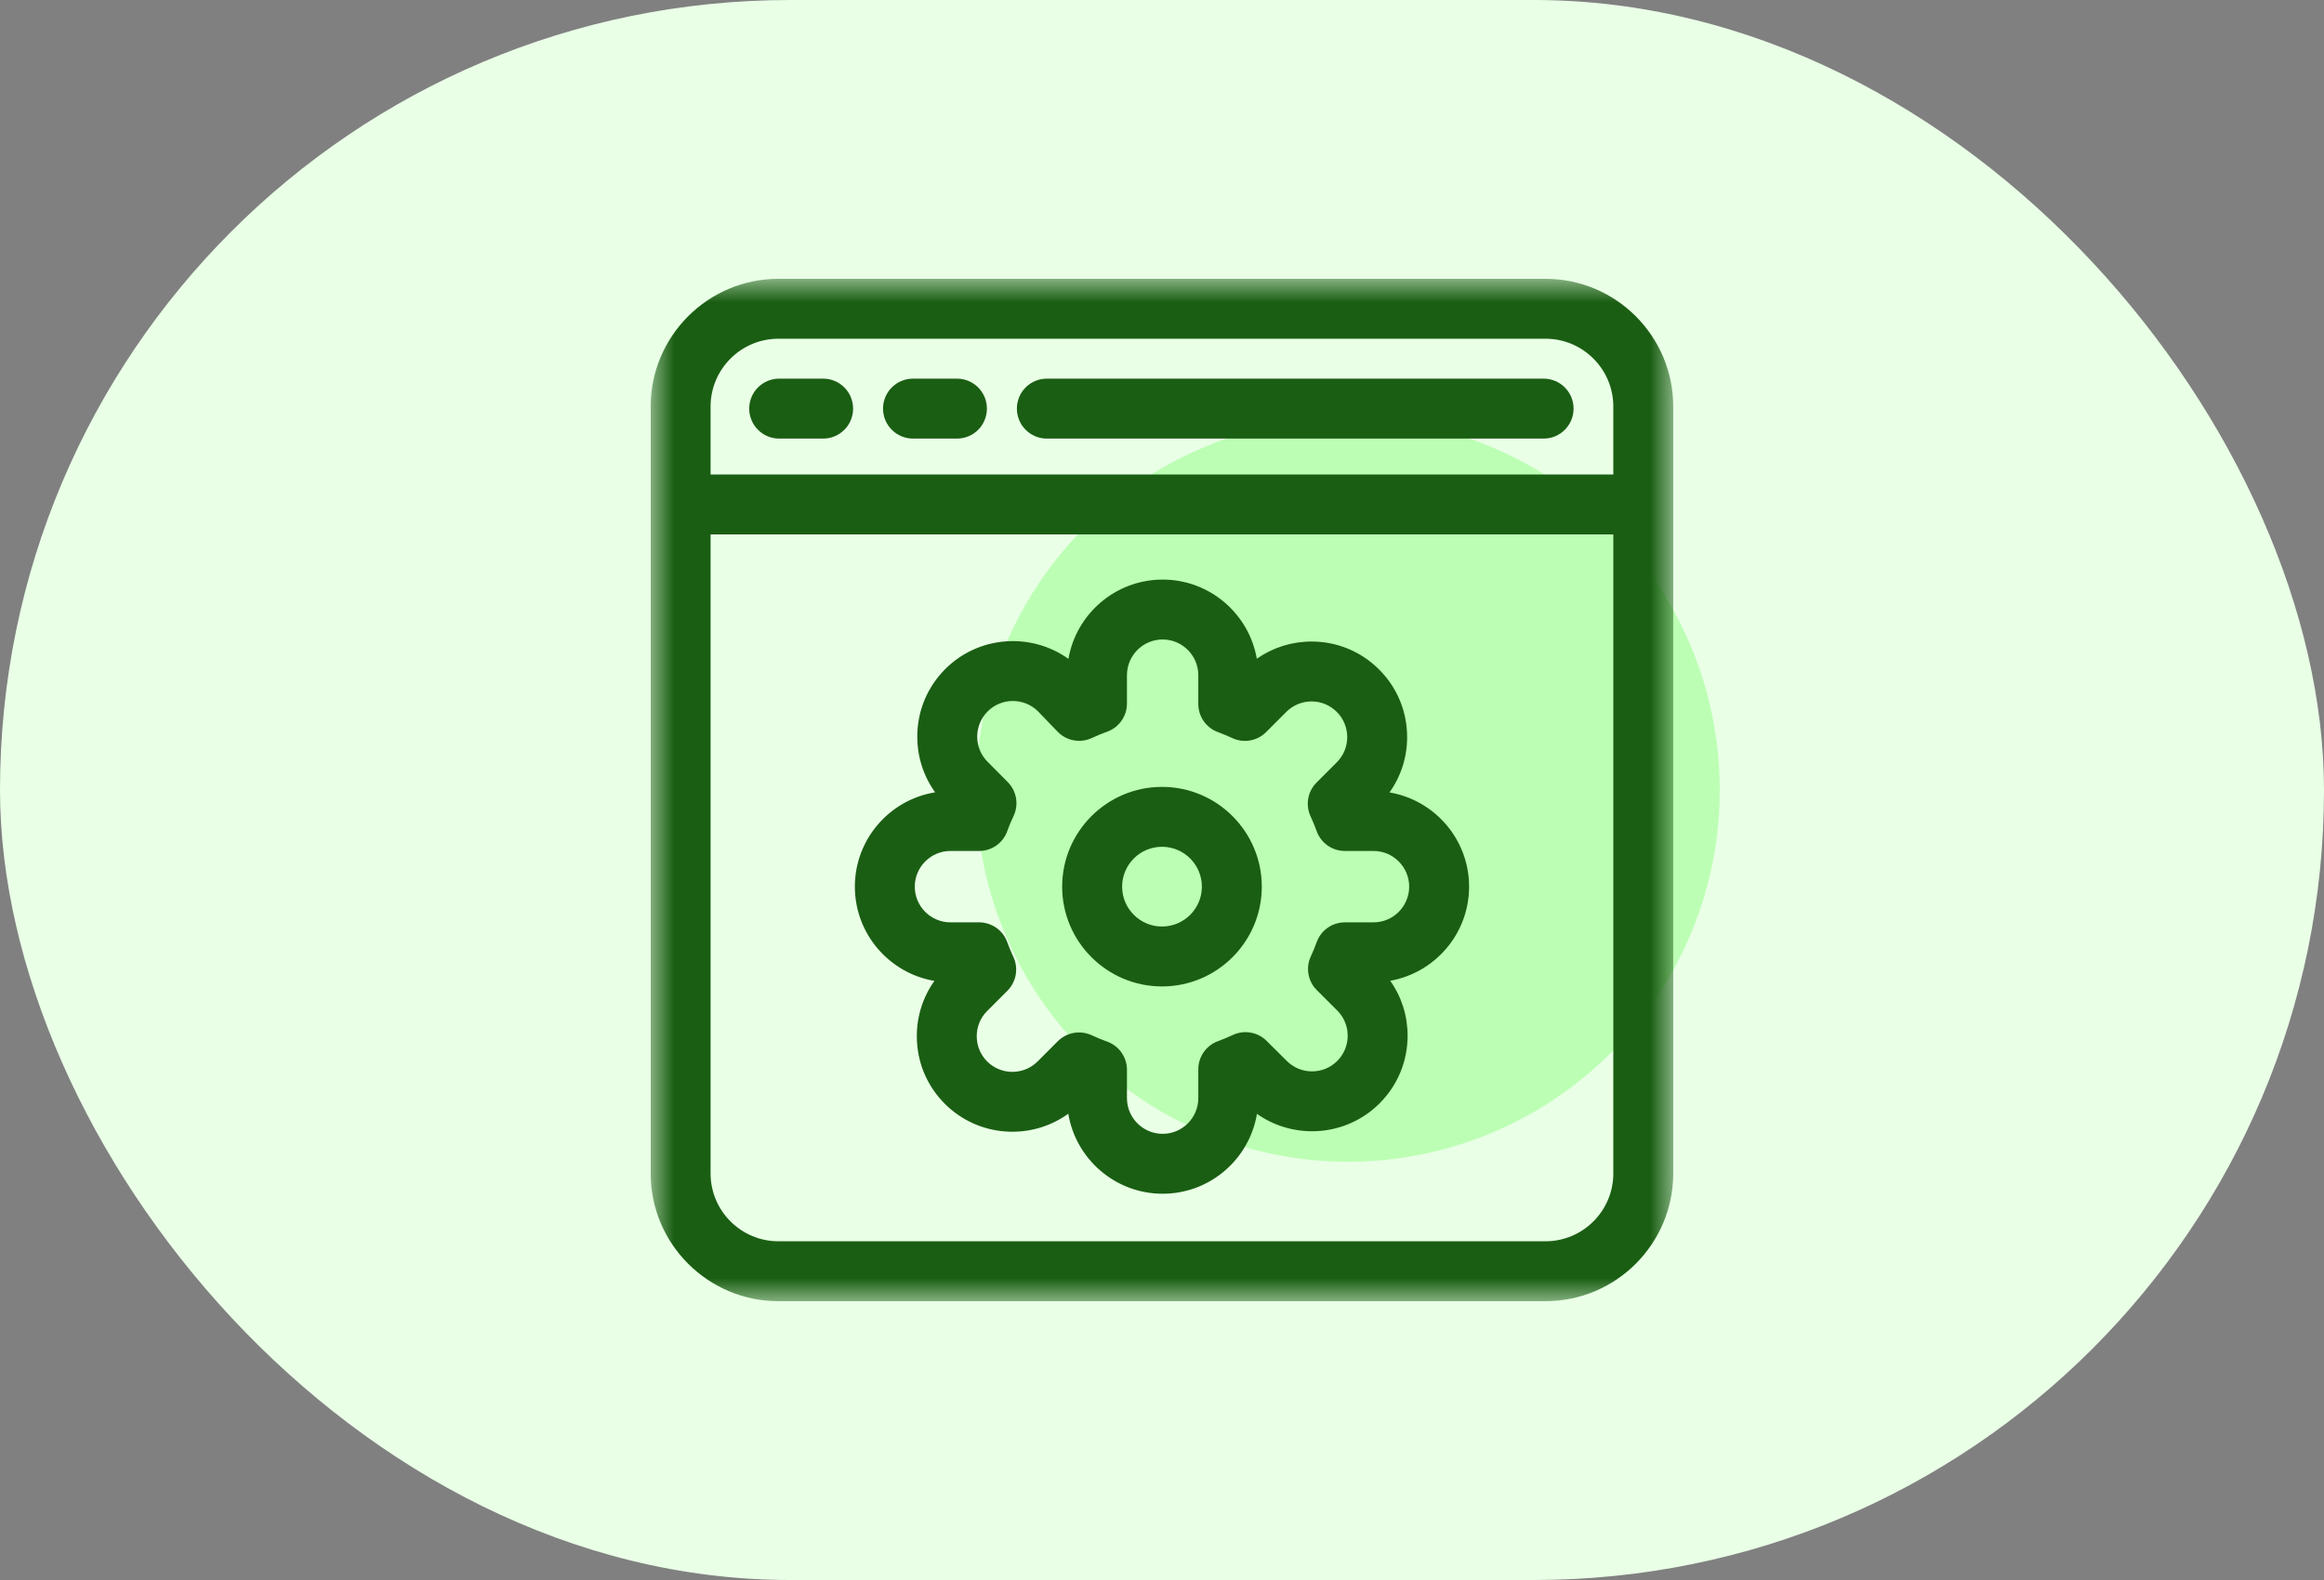
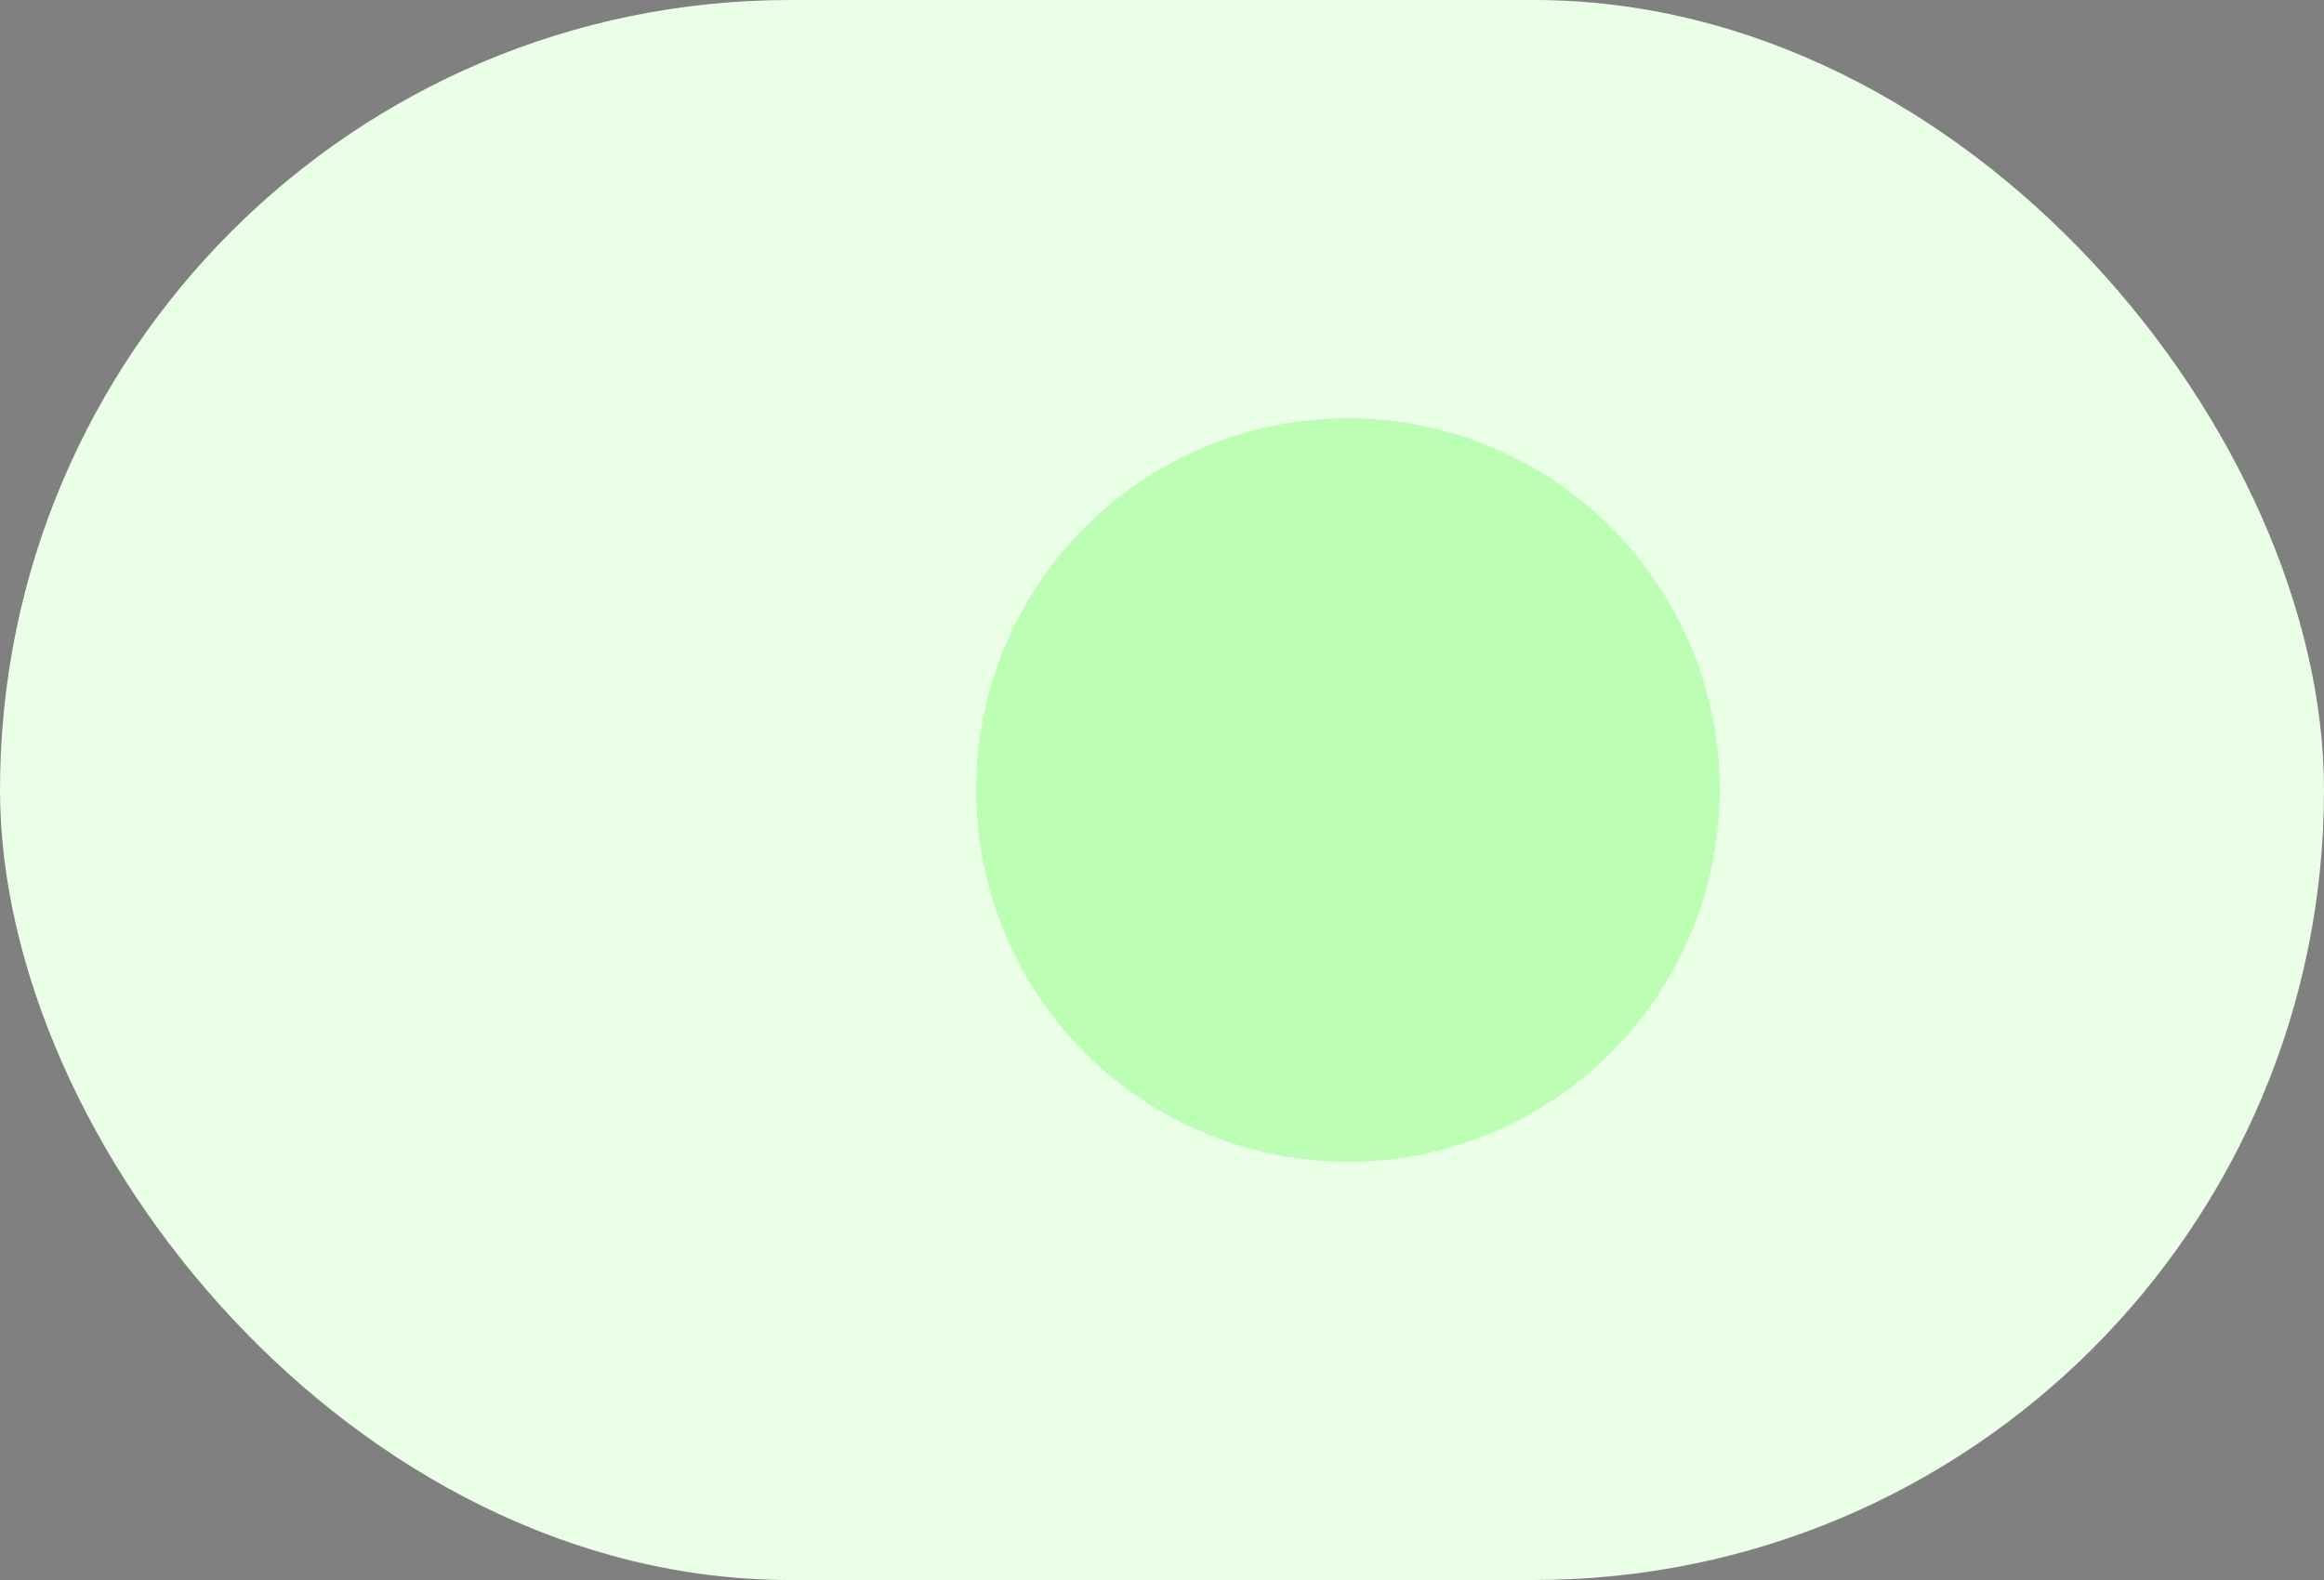
<svg xmlns="http://www.w3.org/2000/svg" width="50" height="34" viewBox="0 0 50 34" fill="none">
  <rect x="0" y="0" width="50" height="34" fill="#808080" stroke="none" />
  <rect width="50" height="34" rx="17" fill="#E9FFE6" />
  <circle cx="29" cy="17" r="8" fill="#BCFFB4" />
  <g clip-path="url(#clip0_9761_1152)">
    <mask id="mask0_9761_1152" style="mask-type:luminance" maskUnits="userSpaceOnUse" x="13" y="6" width="23" height="22">
-       <path d="M13.999 6H35.999V28H13.999V6Z" fill="white" />
-     </mask>
+       </mask>
    <g mask="url(#mask0_9761_1152)">
      <path d="M33.251 26.711H16.747C15.943 26.711 15.288 26.056 15.288 25.252V11.5H34.71V25.252C34.71 26.056 34.055 26.711 33.251 26.711ZM16.747 7.289H33.251C34.055 7.289 34.71 7.944 34.71 8.748V10.211H15.288V8.748C15.288 7.944 15.943 7.289 16.747 7.289ZM33.251 6H16.747C15.232 6 13.999 7.233 13.999 8.748V25.252C13.999 26.767 15.232 28 16.747 28H33.251C34.766 28 35.999 26.767 35.999 25.252V8.748C35.999 7.233 34.766 6 33.251 6Z" fill="#1A5E13" />
      <path d="M16.764 9.438H17.71C18.066 9.438 18.354 9.149 18.354 8.793C18.354 8.437 18.066 8.148 17.71 8.148H16.764C16.408 8.148 16.119 8.437 16.119 8.793C16.119 9.149 16.408 9.438 16.764 9.438Z" fill="#1A5E13" />
      <path d="M19.643 9.438H20.589C20.945 9.438 21.233 9.149 21.233 8.793C21.233 8.437 20.945 8.148 20.589 8.148H19.643C19.287 8.148 18.998 8.437 18.998 8.793C18.998 9.149 19.287 9.438 19.643 9.438Z" fill="#1A5E13" />
      <path d="M22.523 9.438H33.211C33.566 9.438 33.855 9.149 33.855 8.793C33.855 8.437 33.566 8.148 33.211 8.148H22.523C22.166 8.148 21.878 8.437 21.878 8.793C21.878 9.149 22.166 9.438 22.523 9.438Z" fill="#1A5E13" />
      <path d="M29.551 19.848H28.935C28.663 19.848 28.42 20.018 28.328 20.274C28.291 20.377 28.249 20.479 28.203 20.578C28.087 20.824 28.139 21.117 28.332 21.308L28.77 21.745C28.915 21.89 28.995 22.083 28.995 22.288C28.995 22.493 28.915 22.686 28.77 22.831C28.471 23.13 27.984 23.13 27.684 22.829L27.25 22.398C27.057 22.206 26.764 22.157 26.519 22.274C26.417 22.322 26.311 22.366 26.206 22.404C25.951 22.497 25.781 22.739 25.781 23.01L25.781 23.631C25.781 24.054 25.437 24.399 25.014 24.399C24.59 24.399 24.246 24.054 24.246 23.631L24.246 23.021C24.246 22.748 24.074 22.505 23.817 22.413C23.707 22.374 23.597 22.329 23.491 22.279C23.402 22.237 23.308 22.217 23.215 22.217C23.048 22.217 22.883 22.282 22.759 22.405L22.324 22.841C22.025 23.14 21.538 23.14 21.238 22.841C21.093 22.696 21.014 22.503 21.014 22.298C21.014 22.093 21.093 21.9 21.239 21.755L21.674 21.32C21.866 21.127 21.917 20.835 21.801 20.589C21.752 20.486 21.709 20.381 21.67 20.274C21.579 20.018 21.336 19.848 21.064 19.848L20.448 19.848C20.025 19.848 19.681 19.503 19.681 19.08C19.681 18.657 20.025 18.312 20.448 18.312L21.064 18.312C21.336 18.312 21.579 18.142 21.67 17.886C21.71 17.776 21.755 17.666 21.806 17.561C21.923 17.315 21.873 17.022 21.681 16.829L21.249 16.394C21.104 16.249 21.024 16.057 21.024 15.852C21.024 15.647 21.104 15.454 21.249 15.309C21.547 15.011 22.031 15.01 22.331 15.306L22.754 15.745C22.946 15.944 23.243 15.998 23.493 15.88C23.598 15.831 23.707 15.786 23.817 15.747C24.074 15.655 24.246 15.412 24.246 15.139L24.246 14.529C24.246 14.106 24.59 13.761 25.014 13.761C25.437 13.761 25.781 14.106 25.781 14.529L25.781 15.15C25.781 15.421 25.951 15.663 26.206 15.755C26.308 15.793 26.41 15.835 26.508 15.881C26.754 15.998 27.047 15.947 27.239 15.755L27.675 15.319C27.82 15.174 28.013 15.094 28.218 15.094C28.423 15.094 28.615 15.174 28.76 15.319C28.905 15.464 28.985 15.657 28.985 15.862C28.985 16.067 28.905 16.259 28.76 16.405L28.325 16.84C28.133 17.032 28.082 17.325 28.198 17.571C28.246 17.674 28.29 17.779 28.328 17.886C28.42 18.142 28.663 18.312 28.935 18.312L29.55 18.312H29.551C29.974 18.312 30.318 18.657 30.318 19.08C30.318 19.503 29.974 19.848 29.551 19.848ZM29.895 17.052C30.141 16.707 30.274 16.294 30.274 15.862C30.274 15.312 30.06 14.796 29.672 14.408C29.283 14.019 28.767 13.805 28.218 13.805C27.79 13.805 27.383 13.935 27.04 14.175C26.872 13.209 26.027 12.472 25.014 12.472C23.999 12.472 23.154 13.211 22.987 14.178C22.184 13.604 21.058 13.677 20.337 14.397C19.949 14.786 19.735 15.302 19.735 15.852C19.735 16.288 19.87 16.703 20.119 17.05C19.141 17.208 18.392 18.058 18.392 19.08C18.392 20.097 19.133 20.943 20.104 21.108C19.857 21.453 19.725 21.866 19.725 22.298C19.725 22.848 19.939 23.364 20.327 23.752C21.05 24.475 22.181 24.547 22.984 23.966C23.145 24.942 23.994 25.688 25.014 25.688C26.033 25.688 26.881 24.943 27.043 23.969C27.845 24.535 28.965 24.46 29.682 23.742C30.07 23.354 30.284 22.837 30.284 22.288C30.284 21.859 30.154 21.449 29.91 21.105C30.874 20.934 31.607 20.091 31.607 19.08C31.607 18.063 30.866 17.217 29.895 17.052Z" fill="#1A5E13" />
-       <path d="M25 19.938C24.526 19.938 24.142 19.553 24.142 19.08C24.142 18.607 24.526 18.222 25 18.222C25.473 18.222 25.858 18.607 25.858 19.08C25.858 19.553 25.473 19.938 25 19.938ZM25 16.933C23.816 16.933 22.852 17.896 22.852 19.08C22.852 20.264 23.816 21.227 25 21.227C26.184 21.227 27.147 20.264 27.147 19.08C27.147 17.896 26.184 16.933 25 16.933Z" fill="#1A5E13" />
+       <path d="M25 19.938C24.526 19.938 24.142 19.553 24.142 19.08C24.142 18.607 24.526 18.222 25 18.222C25.473 18.222 25.858 18.607 25.858 19.08C25.858 19.553 25.473 19.938 25 19.938ZM25 16.933C23.816 16.933 22.852 17.896 22.852 19.08C22.852 20.264 23.816 21.227 25 21.227C27.147 17.896 26.184 16.933 25 16.933Z" fill="#1A5E13" />
    </g>
  </g>
  <defs>
    <clipPath id="clip0_9761_1152">
-       <rect width="22" height="22" fill="white" transform="translate(14 6)" />
-     </clipPath>
+       </clipPath>
  </defs>
</svg>